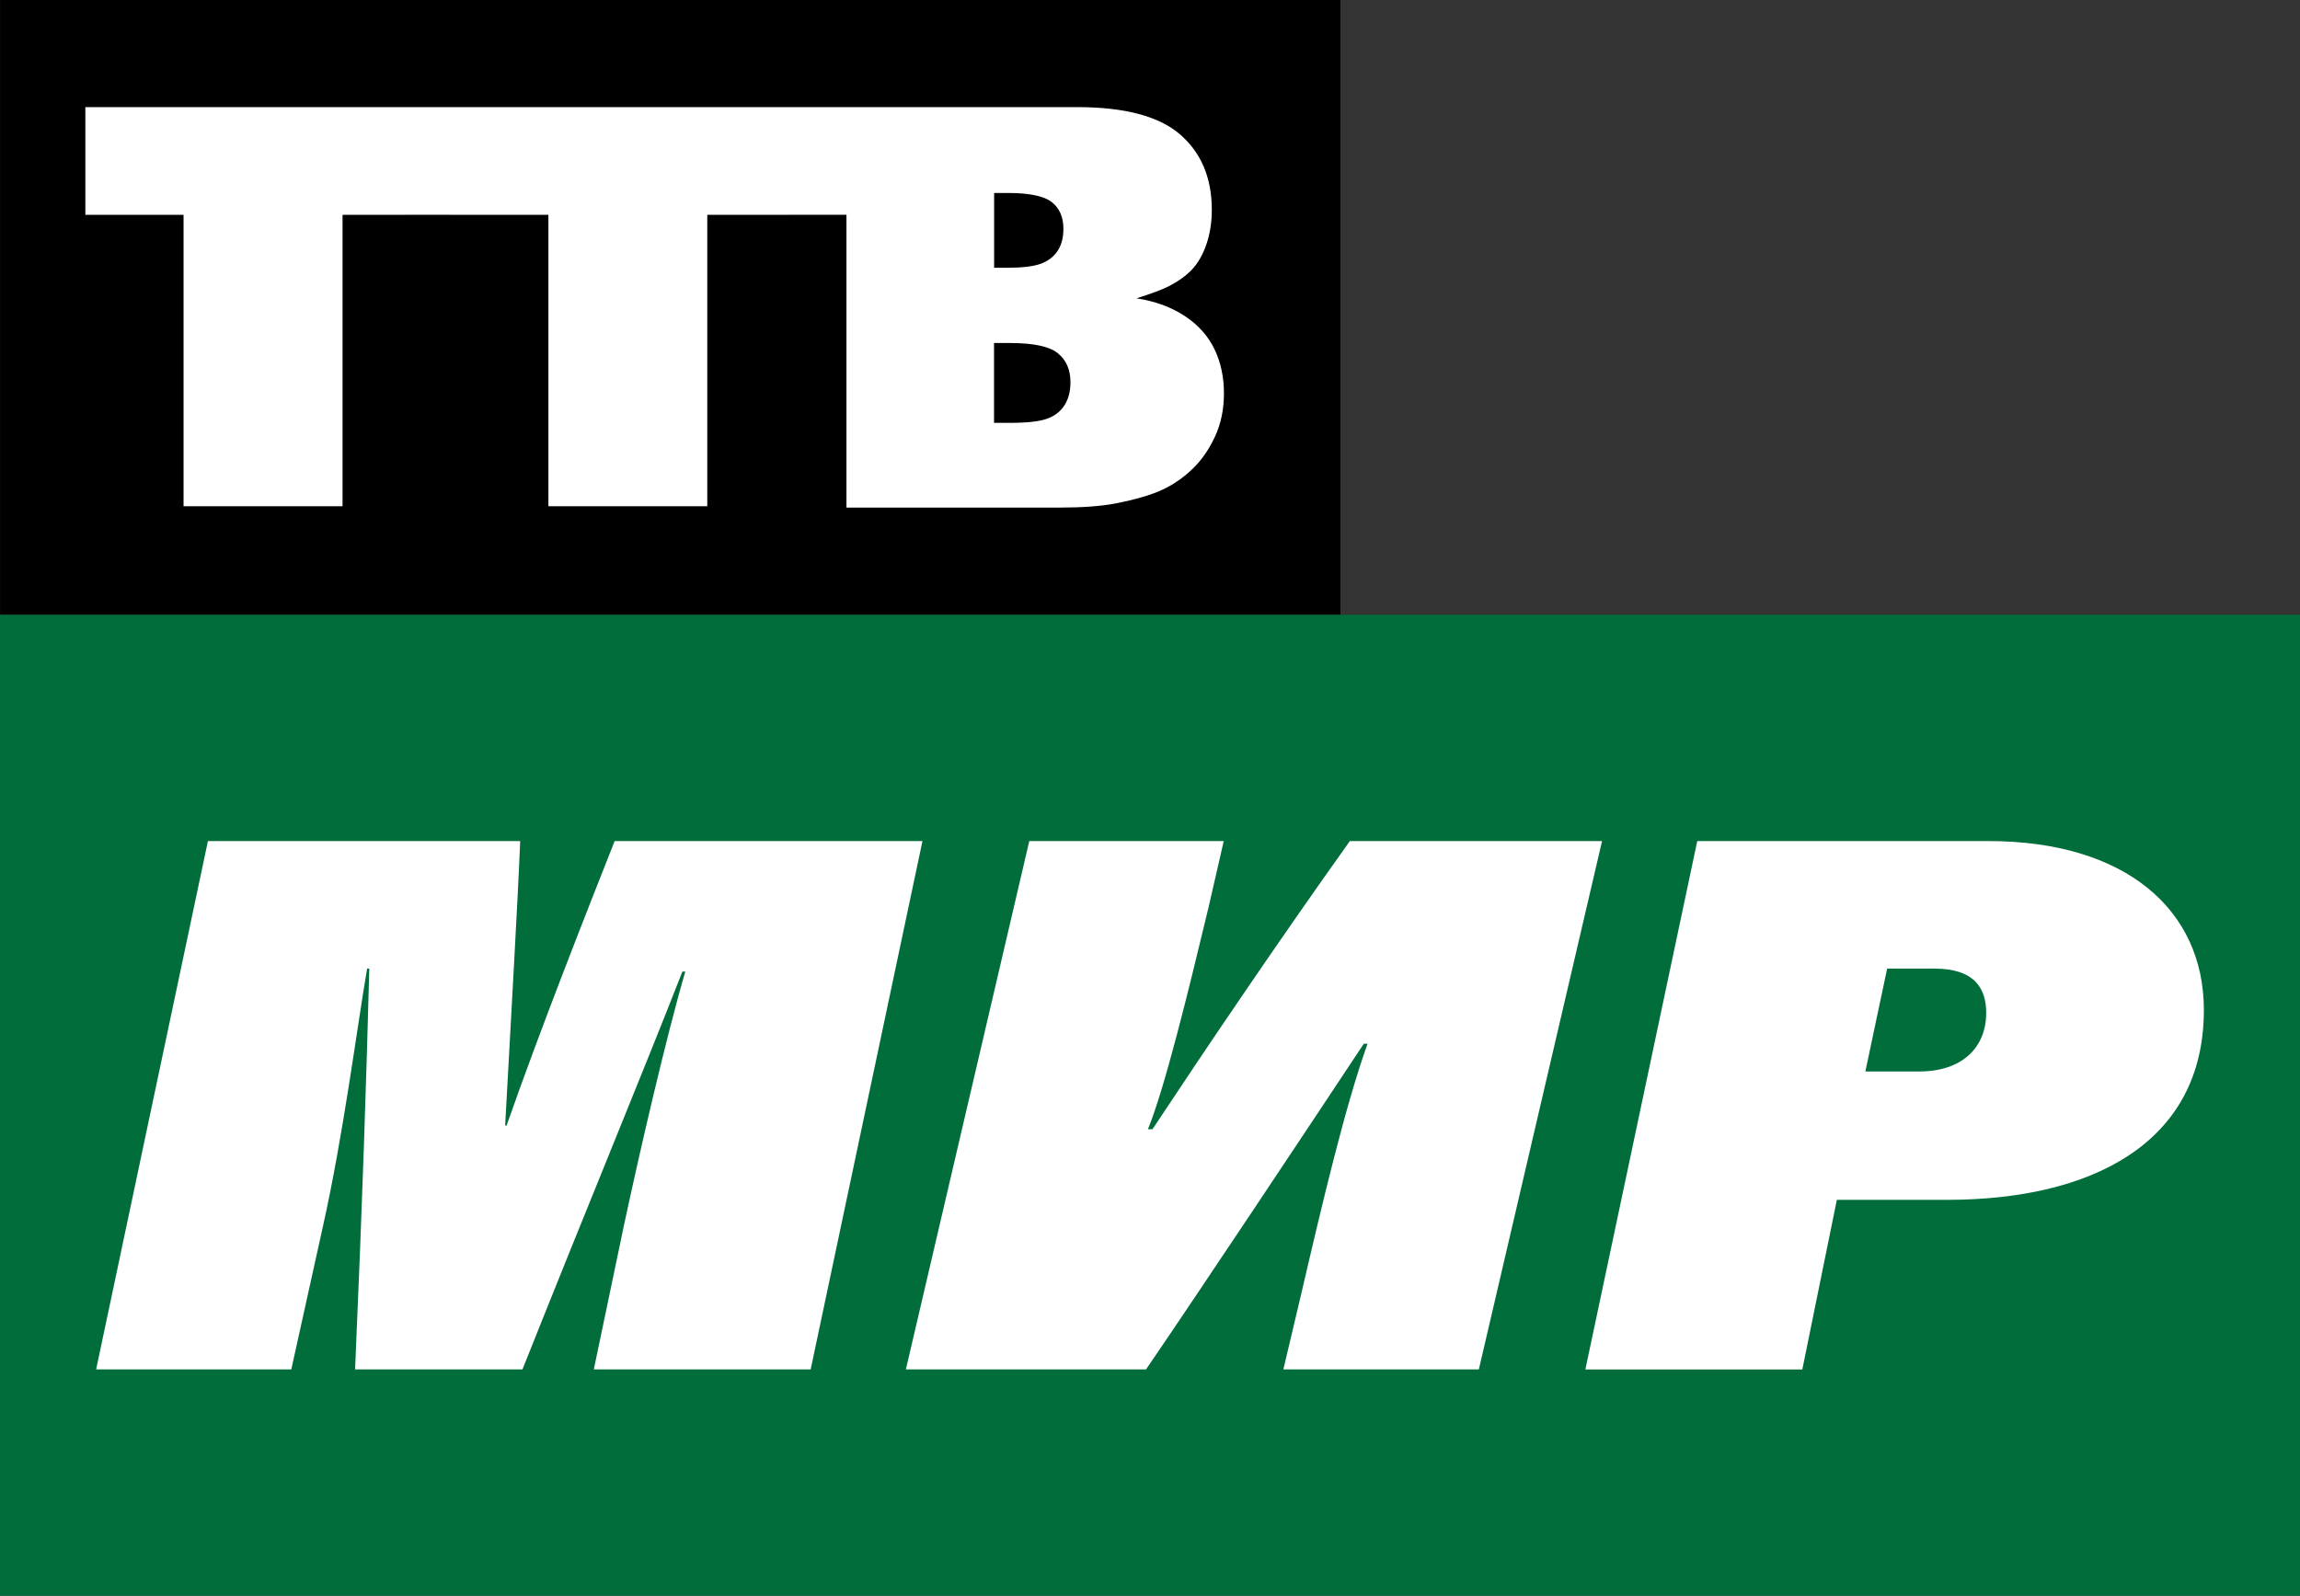
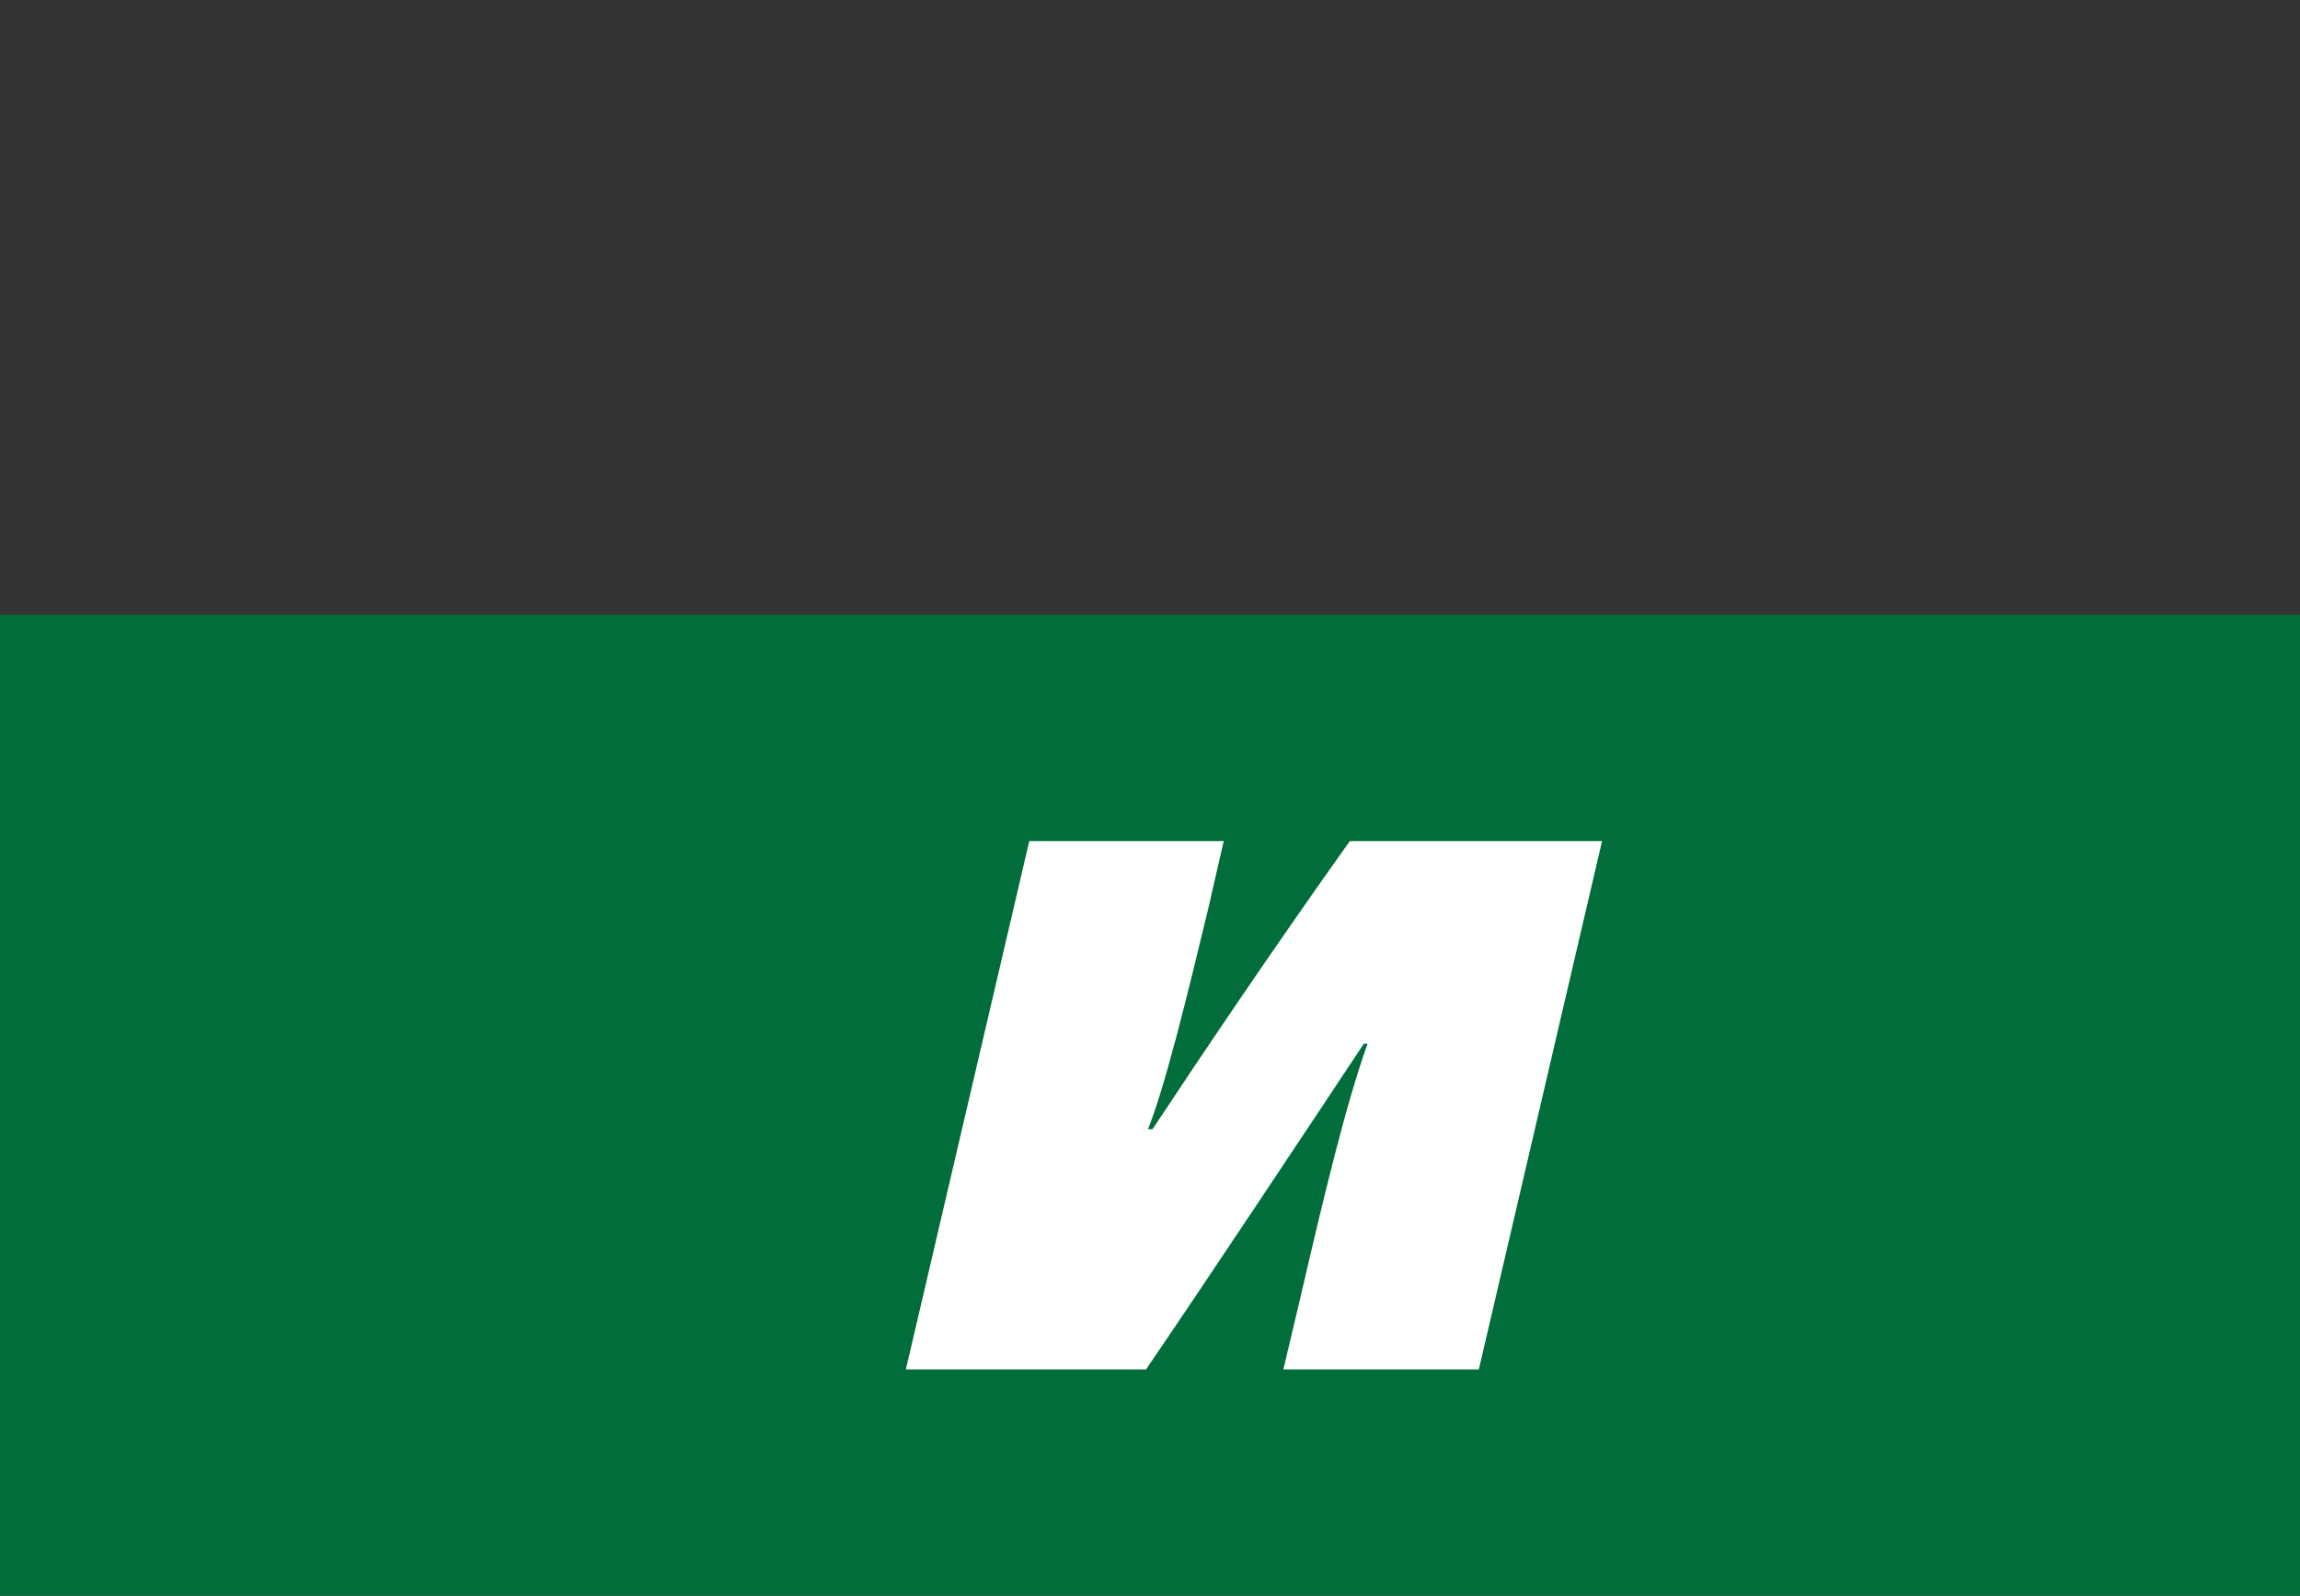
<svg xmlns="http://www.w3.org/2000/svg" version="1.1" id="Layer_1" x="0px" y="0px" viewBox="0 0 2217.8 1538.9" style="enable-background:new 0 0 2217.8 1538.9;" xml:space="preserve">
  <rect x="0" y="0" width="2217.8" height="1538.9" fill="#333333" stroke="none" />
  <style type="text/css">
	.st0{fill:#FFFFFF;}
	.st1{fill:#006D3B;}
</style>
-   <rect x="0.1" y="-0.1" width="1292.4" height="593" />
-   <path class="st0" d="M1171.1,336.8c-6.1-12.7-15.6-23.4-28.6-32s-28.5-14.3-46.6-17.1c13.9-4.4,24.2-8.2,30.8-11.5  c9.6-4.9,17.2-10.4,23-16.6c5.7-6.2,10.3-14.3,13.7-24.3c3.4-10,5.1-21,5.1-33c0-30.6-10.1-54.8-30.4-72.5s-53.5-26.5-99.6-26.5  H832.2H434l0,0H82.3v103.9H177v281h153.3v-281l103.6-0.1l0.1,0.1h94.8v281H682v-281l134.2-0.1v282.4h205.5c21.8,0,39.6-1.3,53.5-3.9  c19.7-3.8,34.9-8.3,45.8-13.4s20.7-12,29.4-20.5c8.7-8.5,15.8-18.9,21.4-31.2c5.6-12.3,8.4-26,8.4-41.1  C1180.2,363.7,1177.2,349.5,1171.1,336.8z M958.6,186.1h13.3c20.9,0,35,3,42.4,8.9s11.1,14.4,11.1,25.6c0,8.7-1.9,15.9-5.7,21.5  c-3.8,5.7-9.2,9.7-16.2,12.3c-7,2.5-17.5,3.8-31.6,3.8h-13.3L958.6,186.1L958.6,186.1z M1026.7,390.4c-3.7,6-9.1,10.4-16.5,13.2  c-7.3,2.8-19.5,4.2-36.6,4.2h-15.1v-77H974c22.6,0,38,3.3,46.1,9.9s12.1,15.9,12.1,27.9C1032.2,377.2,1030.4,384.4,1026.7,390.4z" />
  <rect x="-0.3" y="592.9" class="st1" width="2218.1" height="946" />
  <g>
-     <path class="st0" d="M601.5,1182.4c15.2-71,40.5-181,59.3-245.4H658c-40.5,103.5-87.6,216.4-154.2,383.6H342.4   c7.2-165,10.8-277.9,13.7-386.5H354c-10.1,59.3-23.2,162.1-42.7,249l-30.4,137.5H92.7l107.8-509.5h301.1   c-2.2,55.7-8.7,167.9-14.5,274.3h1.4c32.6-93.4,80.4-214.2,104.2-274.3h296.8l-107.8,509.5H572.6L601.5,1182.4z" />
    <path class="st0" d="M1426,1320.6h-188.5l17.3-73.1c20.5-88.3,42.6-181.7,63.9-241h-3.6c-53.2,80.3-156.1,235.2-210,314.1H873.5   l119-509.5H1180l-14.6,63.7c-20.3,84.6-42.5,175.1-58.5,214.2h4.4c48.8-73.8,119.1-178,190.3-277.9h243.2L1426,1320.6L1426,1320.6z   " />
-     <path class="st0" d="M1636.6,811.1h280.8c131.7,0,207.7,65.9,207.7,162.9c0,129.5-110,183.1-247.5,183.1h-106.4l-33.3,163.6h-209.2   L1636.6,811.1z M1798.7,1033.3h52.1c40.5,0,64.4-22.5,64.4-56.5c0-23.2-10.8-42.7-49.9-42.7h-45.6L1798.7,1033.3z" />
  </g>
</svg>